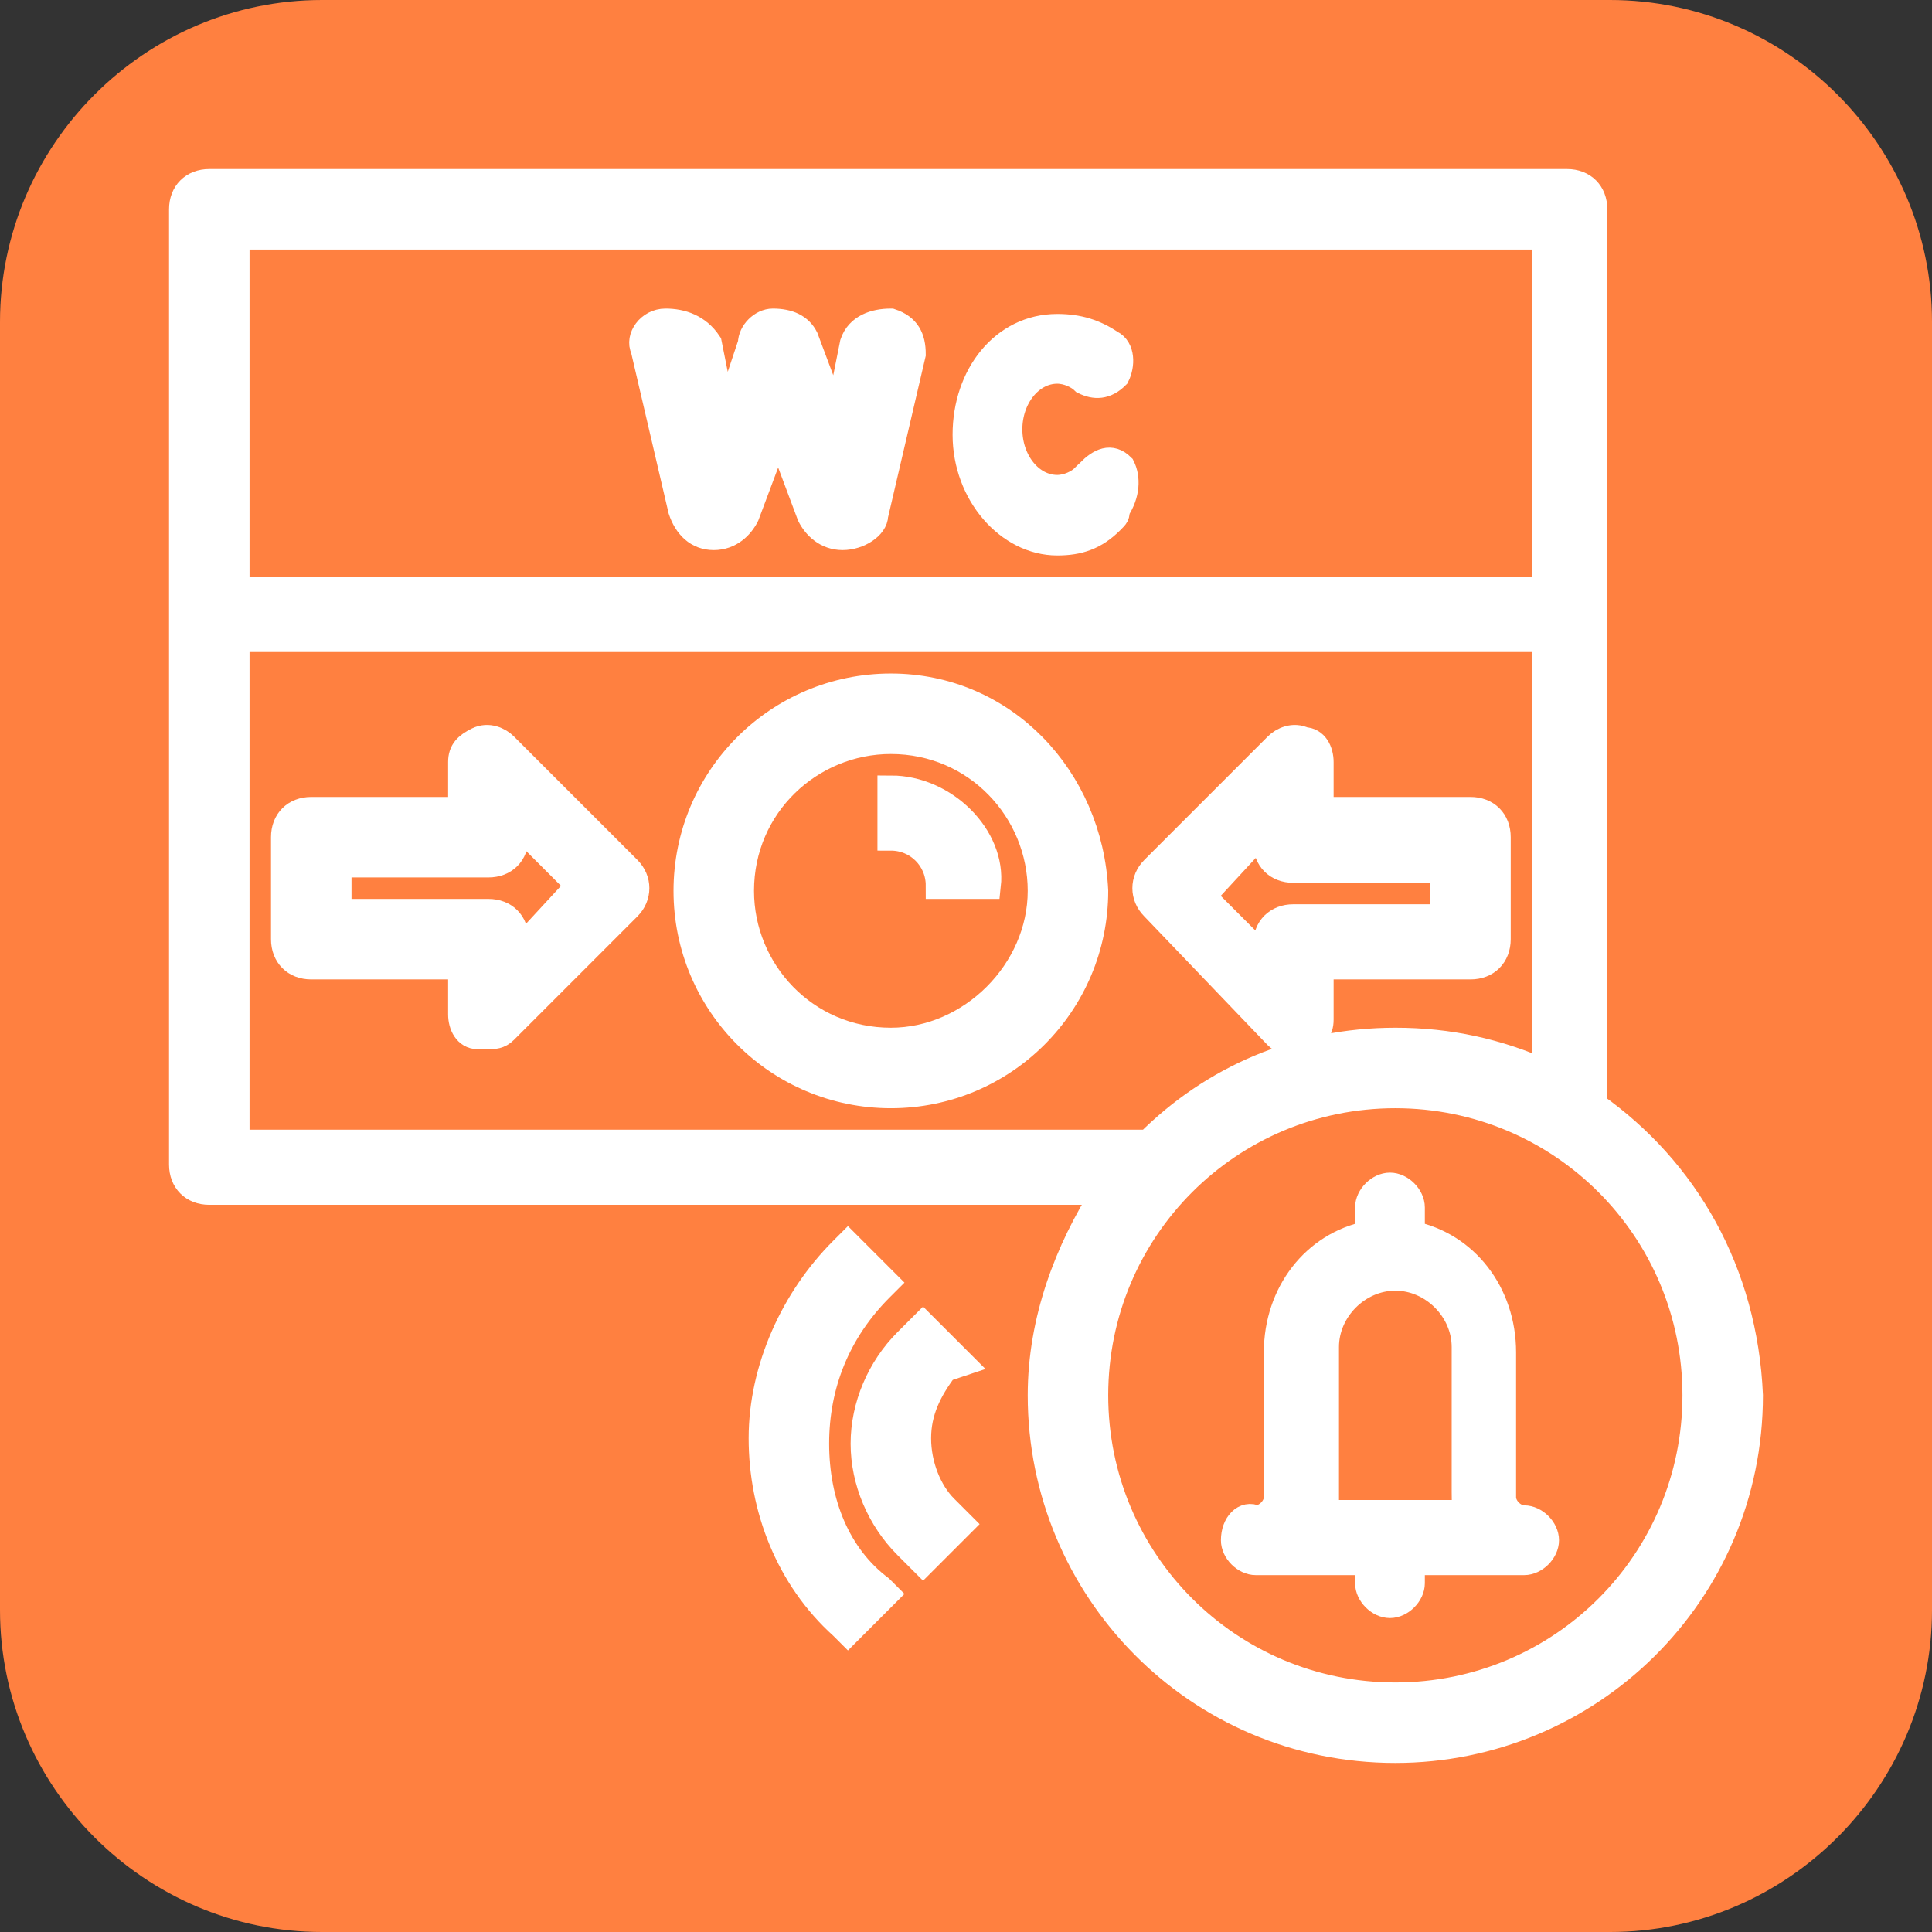
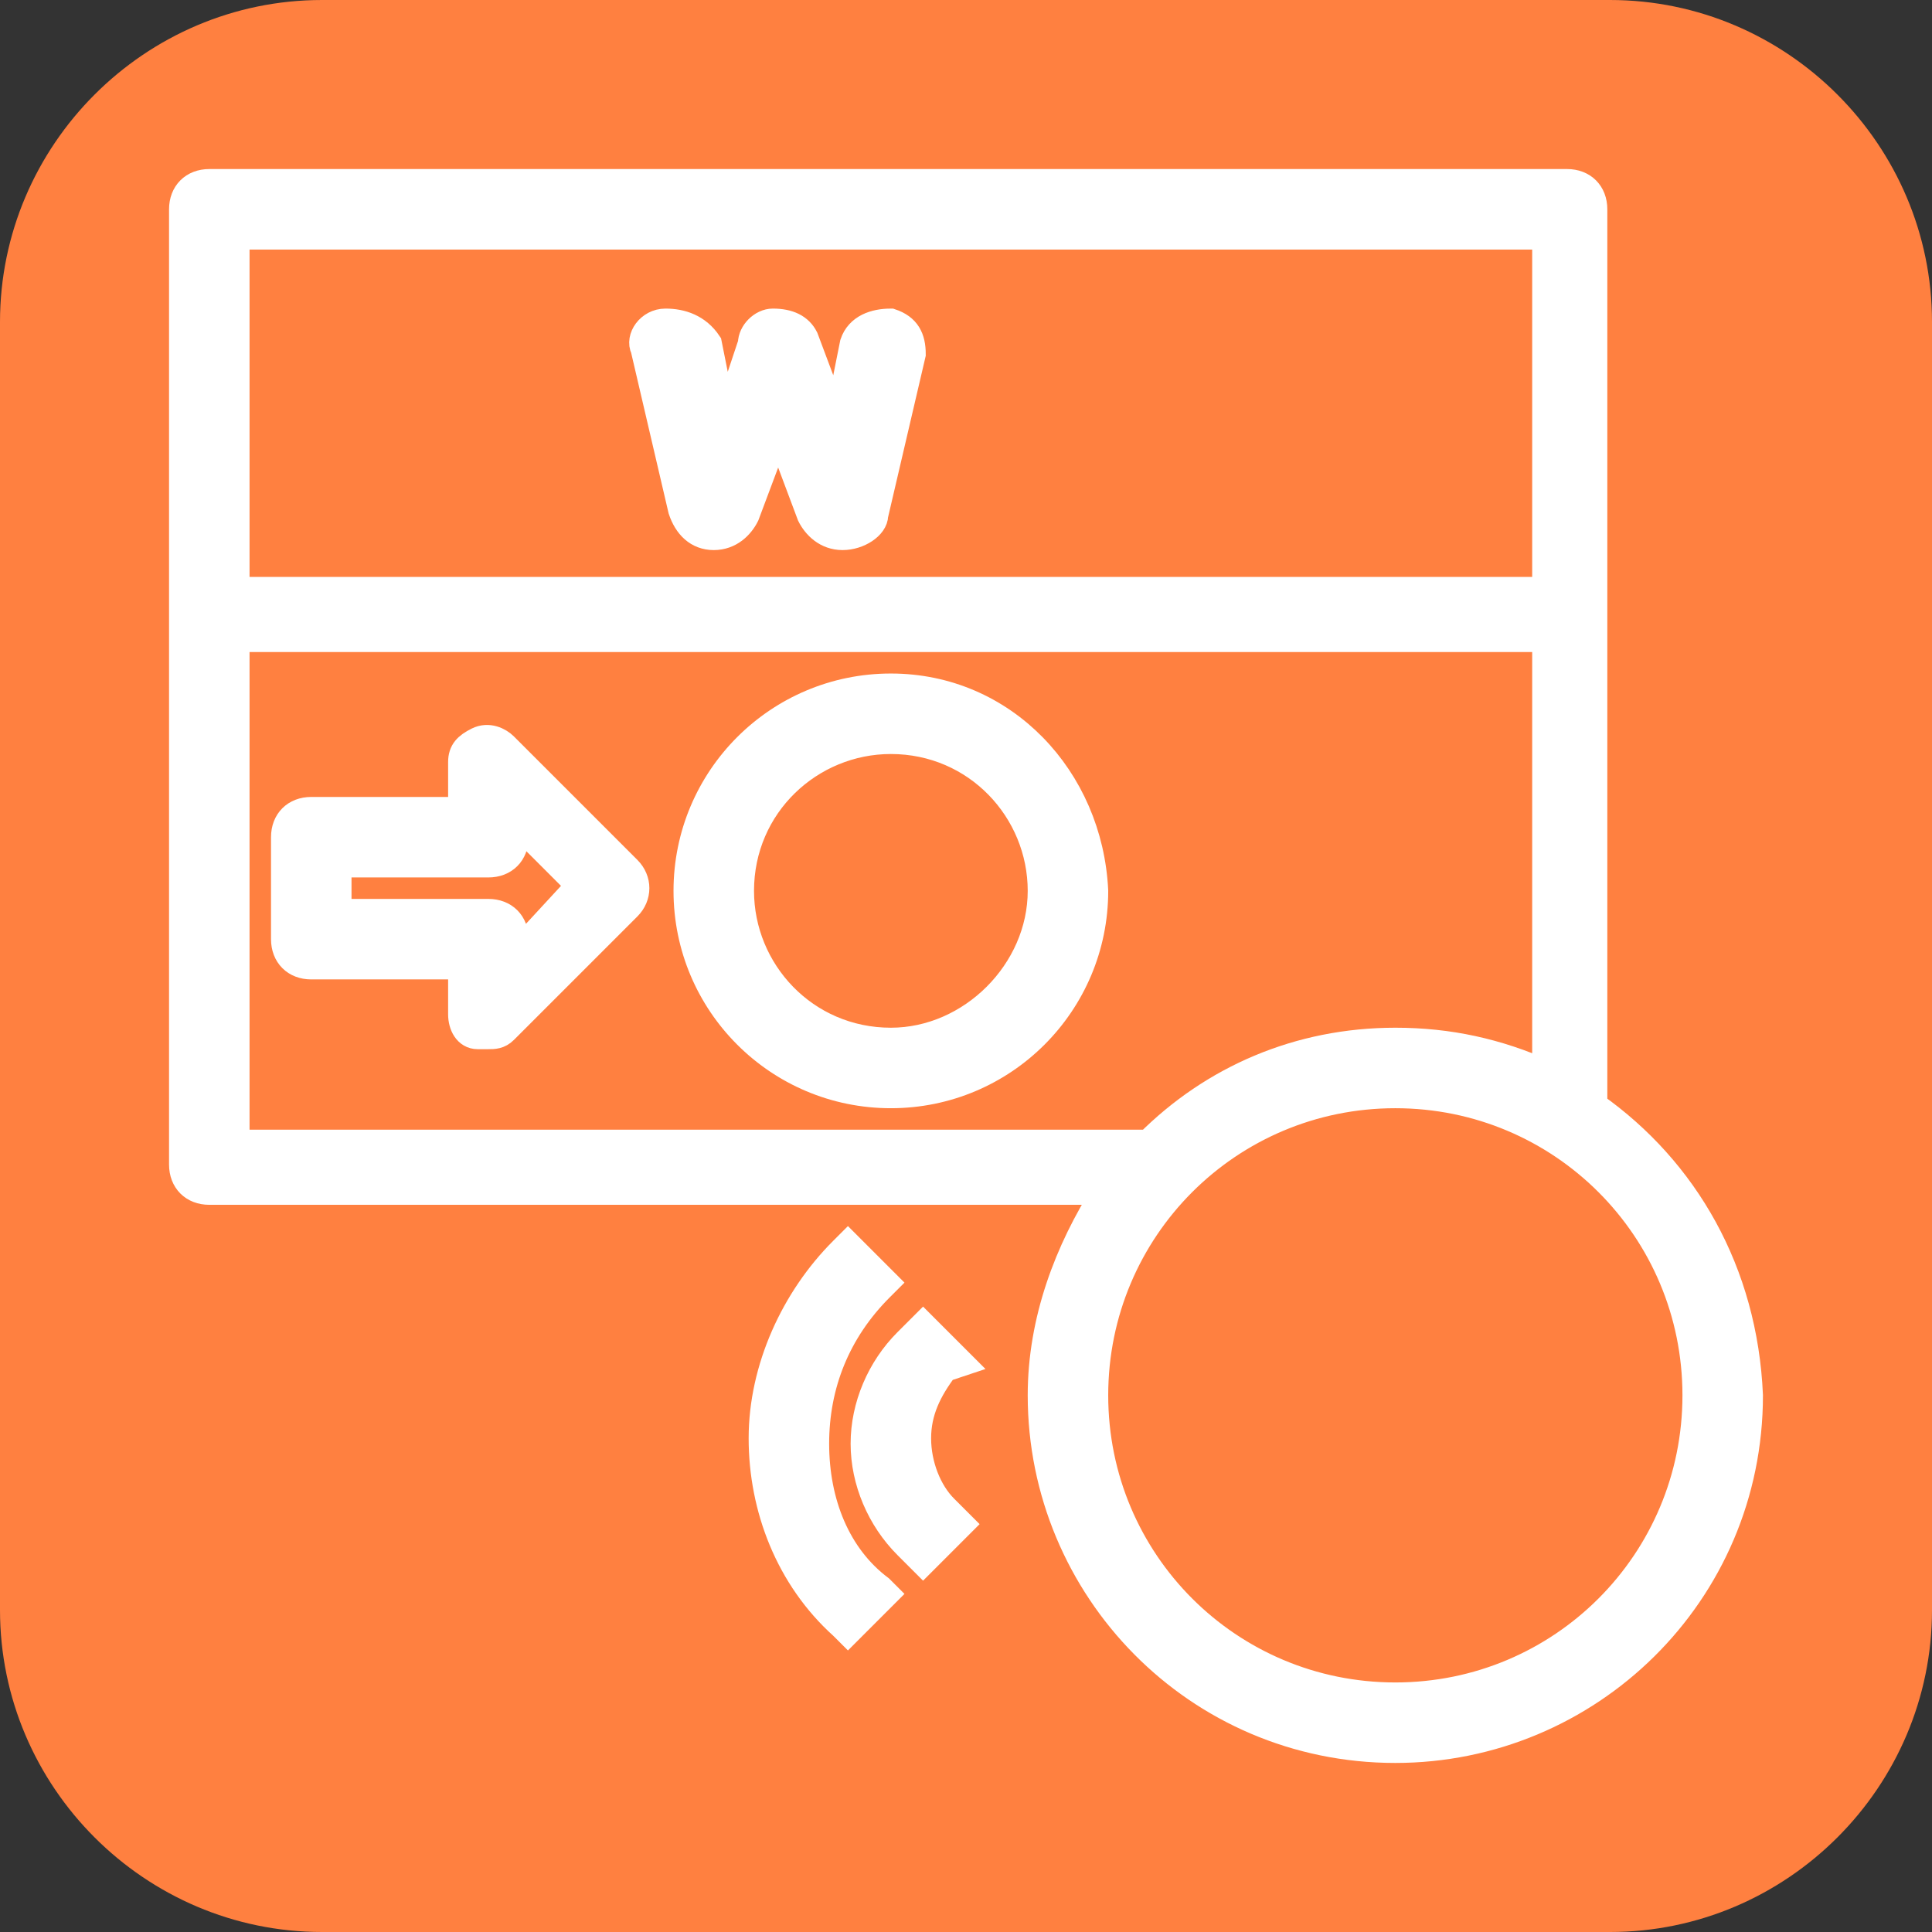
<svg xmlns="http://www.w3.org/2000/svg" version="1.1" id="Layer_1" x="0px" y="0px" viewBox="0 0 36 36" style="enable-background:new 0 0 36 36;" xml:space="preserve">
  <rect x="0" y="0" width="36" height="36" fill="#333333" stroke="none" />
  <style type="text/css">
	.st0{fill:#FF8040;}
	.st1{fill:#FFFFFF;stroke:#FFFFFF;stroke-width:0.5;}
</style>
  <path class="st0" d="M6,0h24c3.3,0,6,2.7,6,6v24c0,3.3-2.7,6-6,6H6c-3.3,0-6-2.7-6-6V6C0,2.7,2.7,0,6,0z" />
  <path class="st1" d="M16.6,12.8c-2.1,0-3.8,1.7-3.8,3.8c0,2.1,1.7,3.8,3.8,3.8c2.1,0,3.8-1.7,3.8-3.8C20.3,14.5,18.7,12.8,16.6,12.8  z M16.6,19.4c-1.6,0-2.8-1.3-2.8-2.8c0-1.6,1.3-2.8,2.8-2.8c1.6,0,2.8,1.3,2.8,2.8C19.4,18.1,18.1,19.4,16.6,19.4z" />
  <path class="st1" d="M9.4,13.9c-0.1-0.1-0.3-0.2-0.5-0.1c-0.2,0.1-0.3,0.2-0.3,0.4v0.9H5.8c-0.3,0-0.5,0.2-0.5,0.5v1.9  c0,0.3,0.2,0.5,0.5,0.5h2.8v0.9c0,0.2,0.1,0.4,0.3,0.4c0.1,0,0.1,0,0.2,0c0.1,0,0.2,0,0.3-0.1l2.3-2.3c0.2-0.2,0.2-0.5,0-0.7  L9.4,13.9z M9.6,17.8v-0.3c0-0.3-0.2-0.5-0.5-0.5H6.3v-0.9h2.8c0.3,0,0.5-0.2,0.5-0.5v-0.3l1.2,1.2L9.6,17.8z" />
-   <path class="st1" d="M23.8,19.3c0.1,0.1,0.2,0.1,0.3,0.1c0.1,0,0.1,0,0.2,0c0.2-0.1,0.3-0.2,0.3-0.4V18h2.8c0.3,0,0.5-0.2,0.5-0.5  v-1.9c0-0.3-0.2-0.5-0.5-0.5h-2.8v-0.9c0-0.2-0.1-0.4-0.3-0.4c-0.2-0.1-0.4,0-0.5,0.1l-2.3,2.3c-0.2,0.2-0.2,0.5,0,0.7L23.8,19.3z   M23.6,15.4v0.3c0,0.3,0.2,0.5,0.5,0.5h2.8v0.9h-2.8c-0.3,0-0.5,0.2-0.5,0.5v0.3l-1.2-1.2L23.6,15.4z" />
-   <path class="st1" d="M16.6,14.7v0.9c0.5,0,0.9,0.4,0.9,0.9h0.9C18.5,15.6,17.6,14.7,16.6,14.7z" />
  <path class="st1" d="M29.7,20.6V3.9c0-0.3-0.2-0.5-0.5-0.5H3.9c-0.3,0-0.5,0.2-0.5,0.5v17.8c0,0.3,0.2,0.5,0.5,0.5h16.7  c-0.7,1.1-1.2,2.4-1.2,3.8c0,3.6,2.9,6.6,6.6,6.6c3.6,0,6.6-2.9,6.6-6.6C32.5,23.7,31.4,21.8,29.7,20.6z M28.8,4.4V11H4.4V4.4H28.8z   M4.4,11.9h24.4V20c-0.9-0.4-1.8-0.6-2.8-0.6c-1.8,0-3.4,0.7-4.6,1.9h-17V11.9z M26,31.6c-3.1,0-5.6-2.5-5.6-5.6  c0-3.1,2.5-5.6,5.6-5.6c3.1,0,5.6,2.5,5.6,5.6C31.6,29.1,29.1,31.6,26,31.6z" />
  <path class="st1" d="M17.9,25.4l-0.7-0.7L16.9,25c-0.5,0.5-0.8,1.2-0.8,1.9c0,0.7,0.3,1.4,0.8,1.9l0.3,0.3l0.7-0.7l-0.3-0.3  c-0.3-0.3-0.5-0.8-0.5-1.3c0-0.5,0.2-0.9,0.5-1.3L17.9,25.4z" />
  <path class="st1" d="M15.2,26.9c0-1.1,0.4-2.1,1.2-2.9l0.1-0.1l-0.7-0.7l-0.1,0.1c-0.9,0.9-1.5,2.2-1.5,3.5c0,1.3,0.5,2.6,1.5,3.5  l0.1,0.1l0.7-0.7l-0.1-0.1C15.6,29,15.2,28,15.2,26.9L15.2,26.9z" />
-   <path class="st1" d="M23,28.7c0,0.2,0.2,0.4,0.4,0.4h2.1v0.4c0,0.2,0.2,0.4,0.4,0.4s0.4-0.2,0.4-0.4v-0.4h2.1c0.2,0,0.4-0.2,0.4-0.4  c0-0.2-0.2-0.4-0.4-0.4c-0.2,0-0.4-0.2-0.4-0.4v-2.7c0-1.1-0.7-2-1.7-2.2v-0.5c0-0.2-0.2-0.4-0.4-0.4s-0.4,0.2-0.4,0.4v0.5  c-1,0.2-1.7,1.1-1.7,2.2v2.7c0,0.2-0.2,0.4-0.4,0.4C23.2,28.2,23,28.4,23,28.7z M24.7,27.8v-2.7c0-0.7,0.6-1.3,1.3-1.3  s1.3,0.6,1.3,1.3v2.7c0,0.2,0,0.3,0.1,0.4h-2.7C24.7,28.1,24.7,27.9,24.7,27.8z" />
-   <path class="st1" d="M20.9,8.7c-0.2-0.2-0.4-0.1-0.6,0.1c0,0,0,0.1-0.1,0.1c-0.1,0.1-0.3,0.2-0.5,0.2c-0.5,0-0.9-0.5-0.9-1.1  s0.4-1.1,0.9-1.1c0.2,0,0.4,0.1,0.5,0.2c0.2,0.1,0.4,0.1,0.6-0.1c0.1-0.2,0.1-0.5-0.1-0.6c-0.3-0.2-0.6-0.3-1-0.3  c-1,0-1.7,0.9-1.7,2s0.8,2,1.7,2c0.4,0,0.7-0.1,1-0.4c0.1-0.1,0.1-0.1,0.1-0.2C21,9.2,21,8.9,20.9,8.7L20.9,8.7z" />
  <path class="st1" d="M16.6,6C16.3,6,16,6.1,15.9,6.4l-0.3,1.5L15,6.3C14.9,6.1,14.7,6,14.4,6C14.2,6,14,6.2,14,6.4l-0.5,1.5  l-0.3-1.5C13,6.1,12.7,6,12.4,6c-0.3,0-0.5,0.3-0.4,0.5l0.7,3C12.8,9.8,13,10,13.3,10c0.3,0,0.5-0.2,0.6-0.4L14.5,8l0.6,1.6  c0.1,0.2,0.3,0.4,0.6,0.4c0.3,0,0.6-0.2,0.6-0.4l0.7-3C17,6.3,16.9,6.1,16.6,6L16.6,6z" />
</svg>